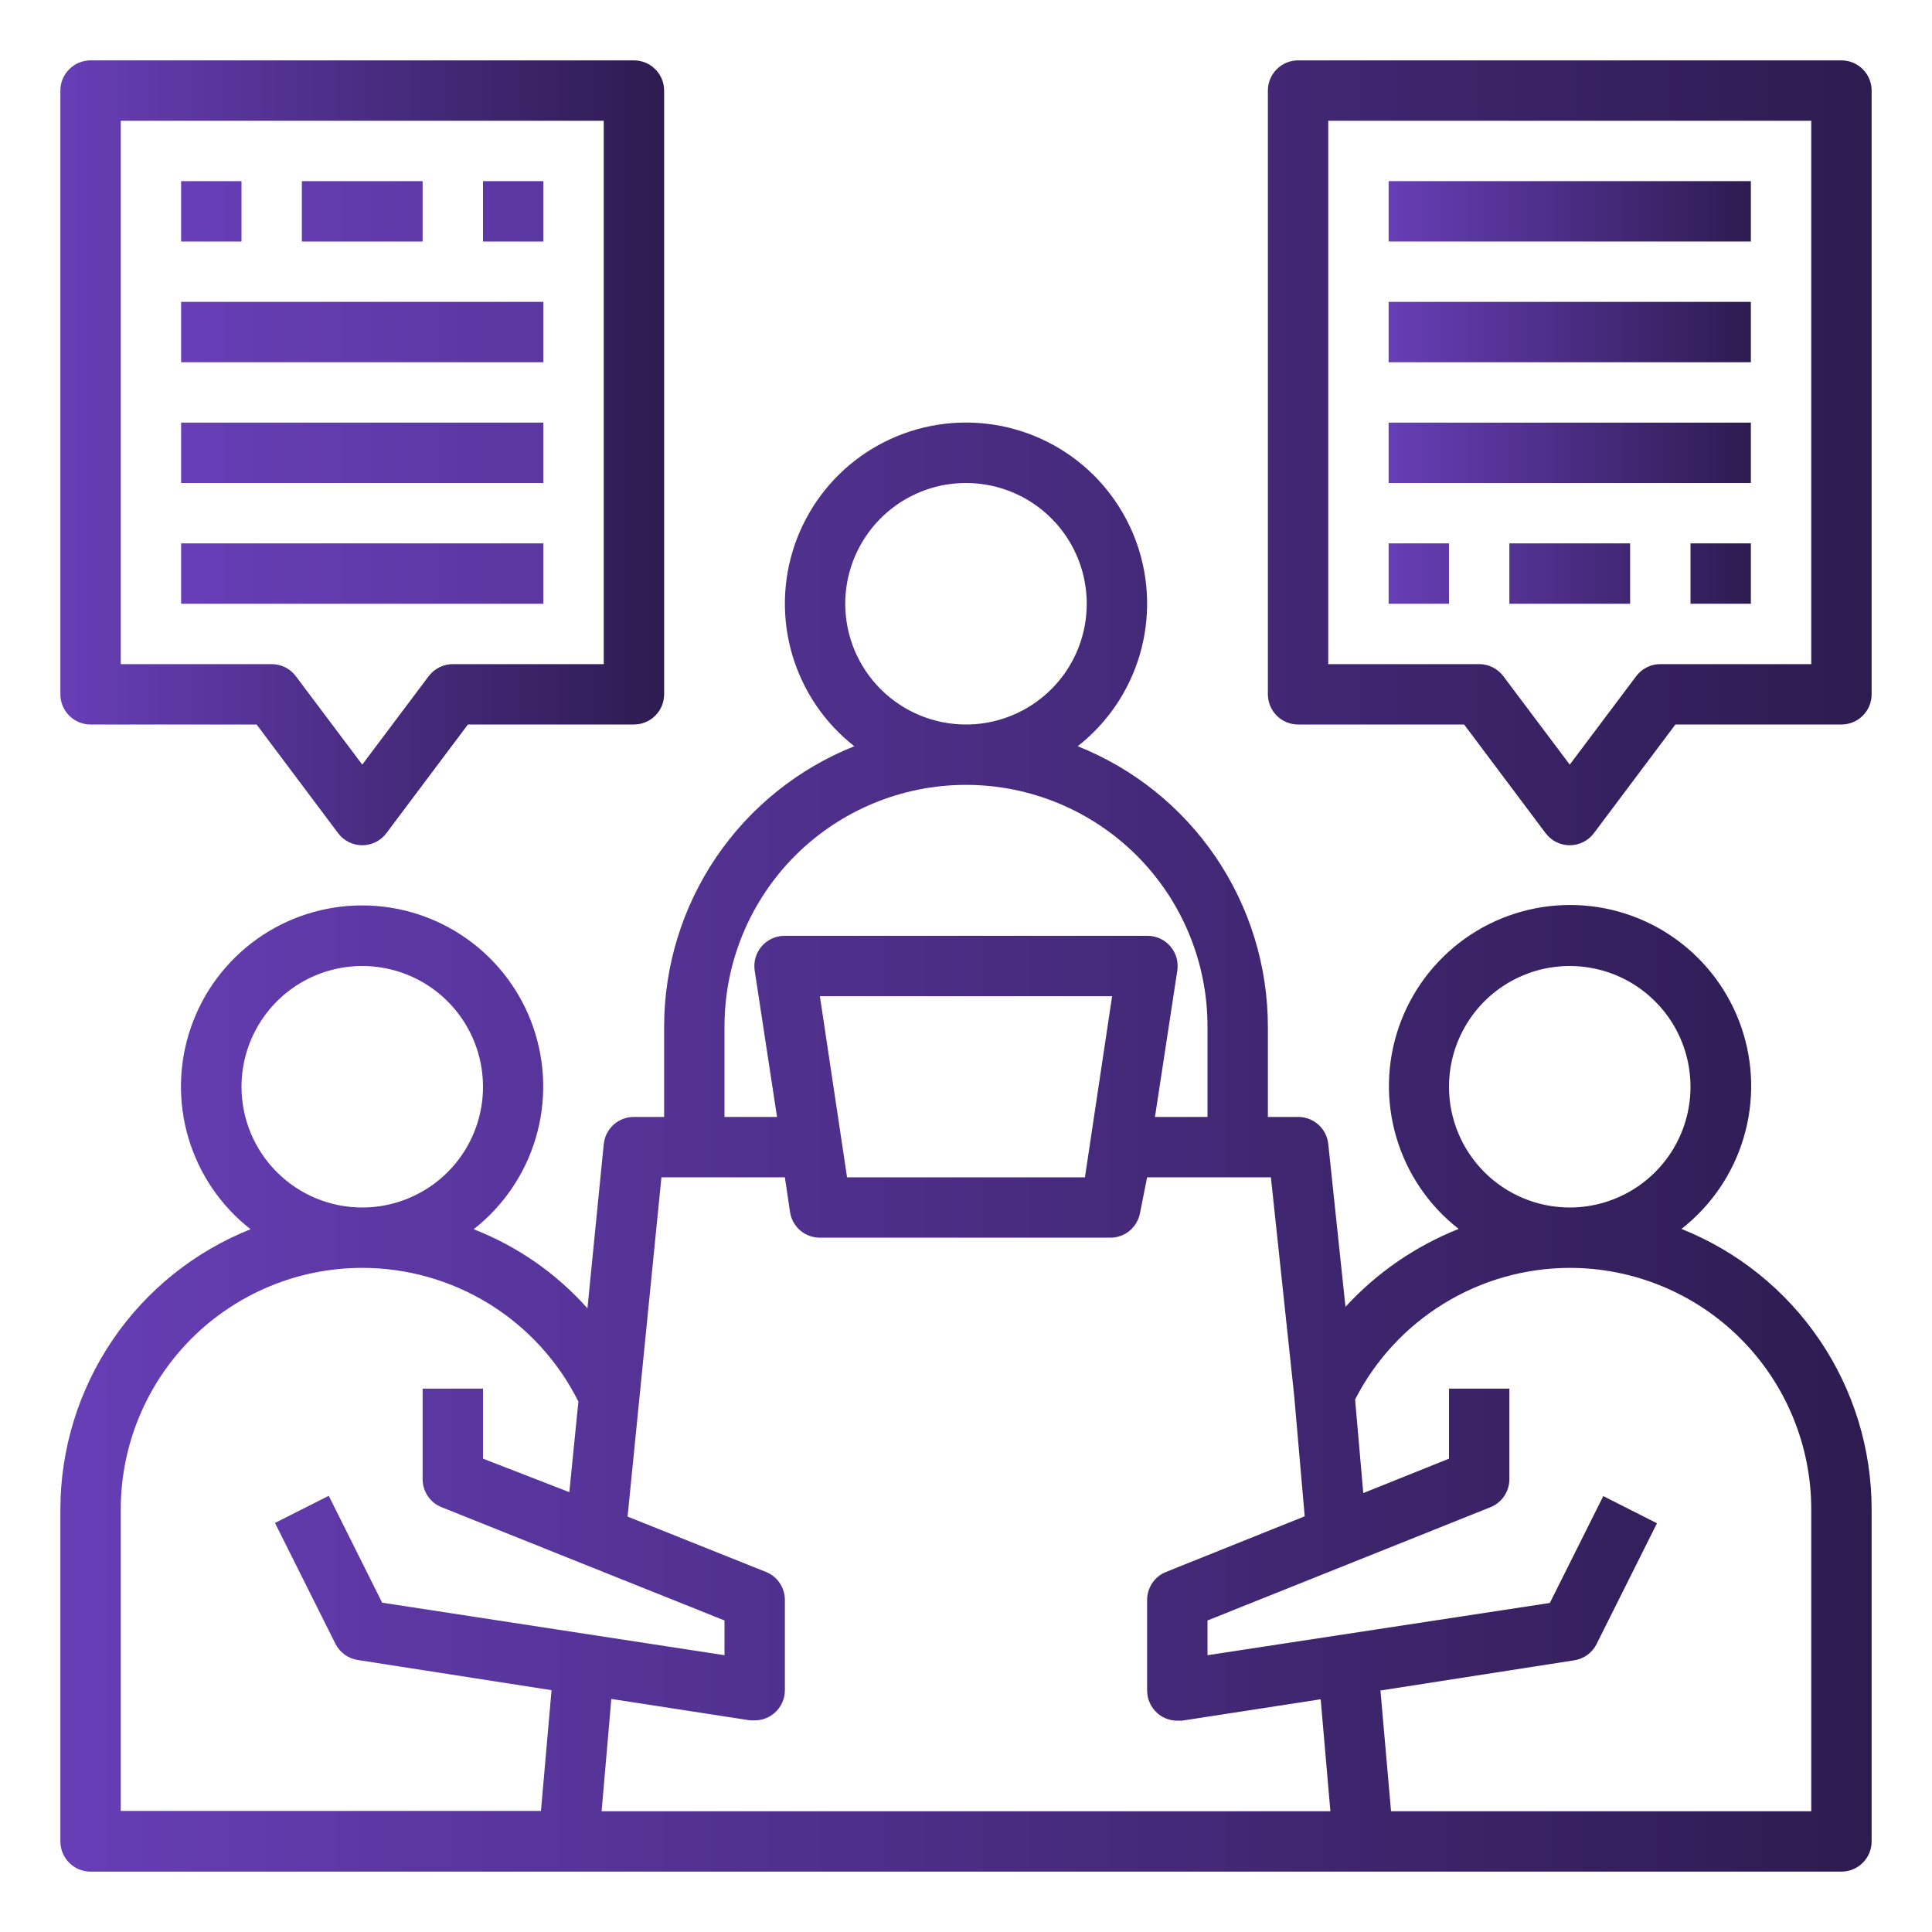
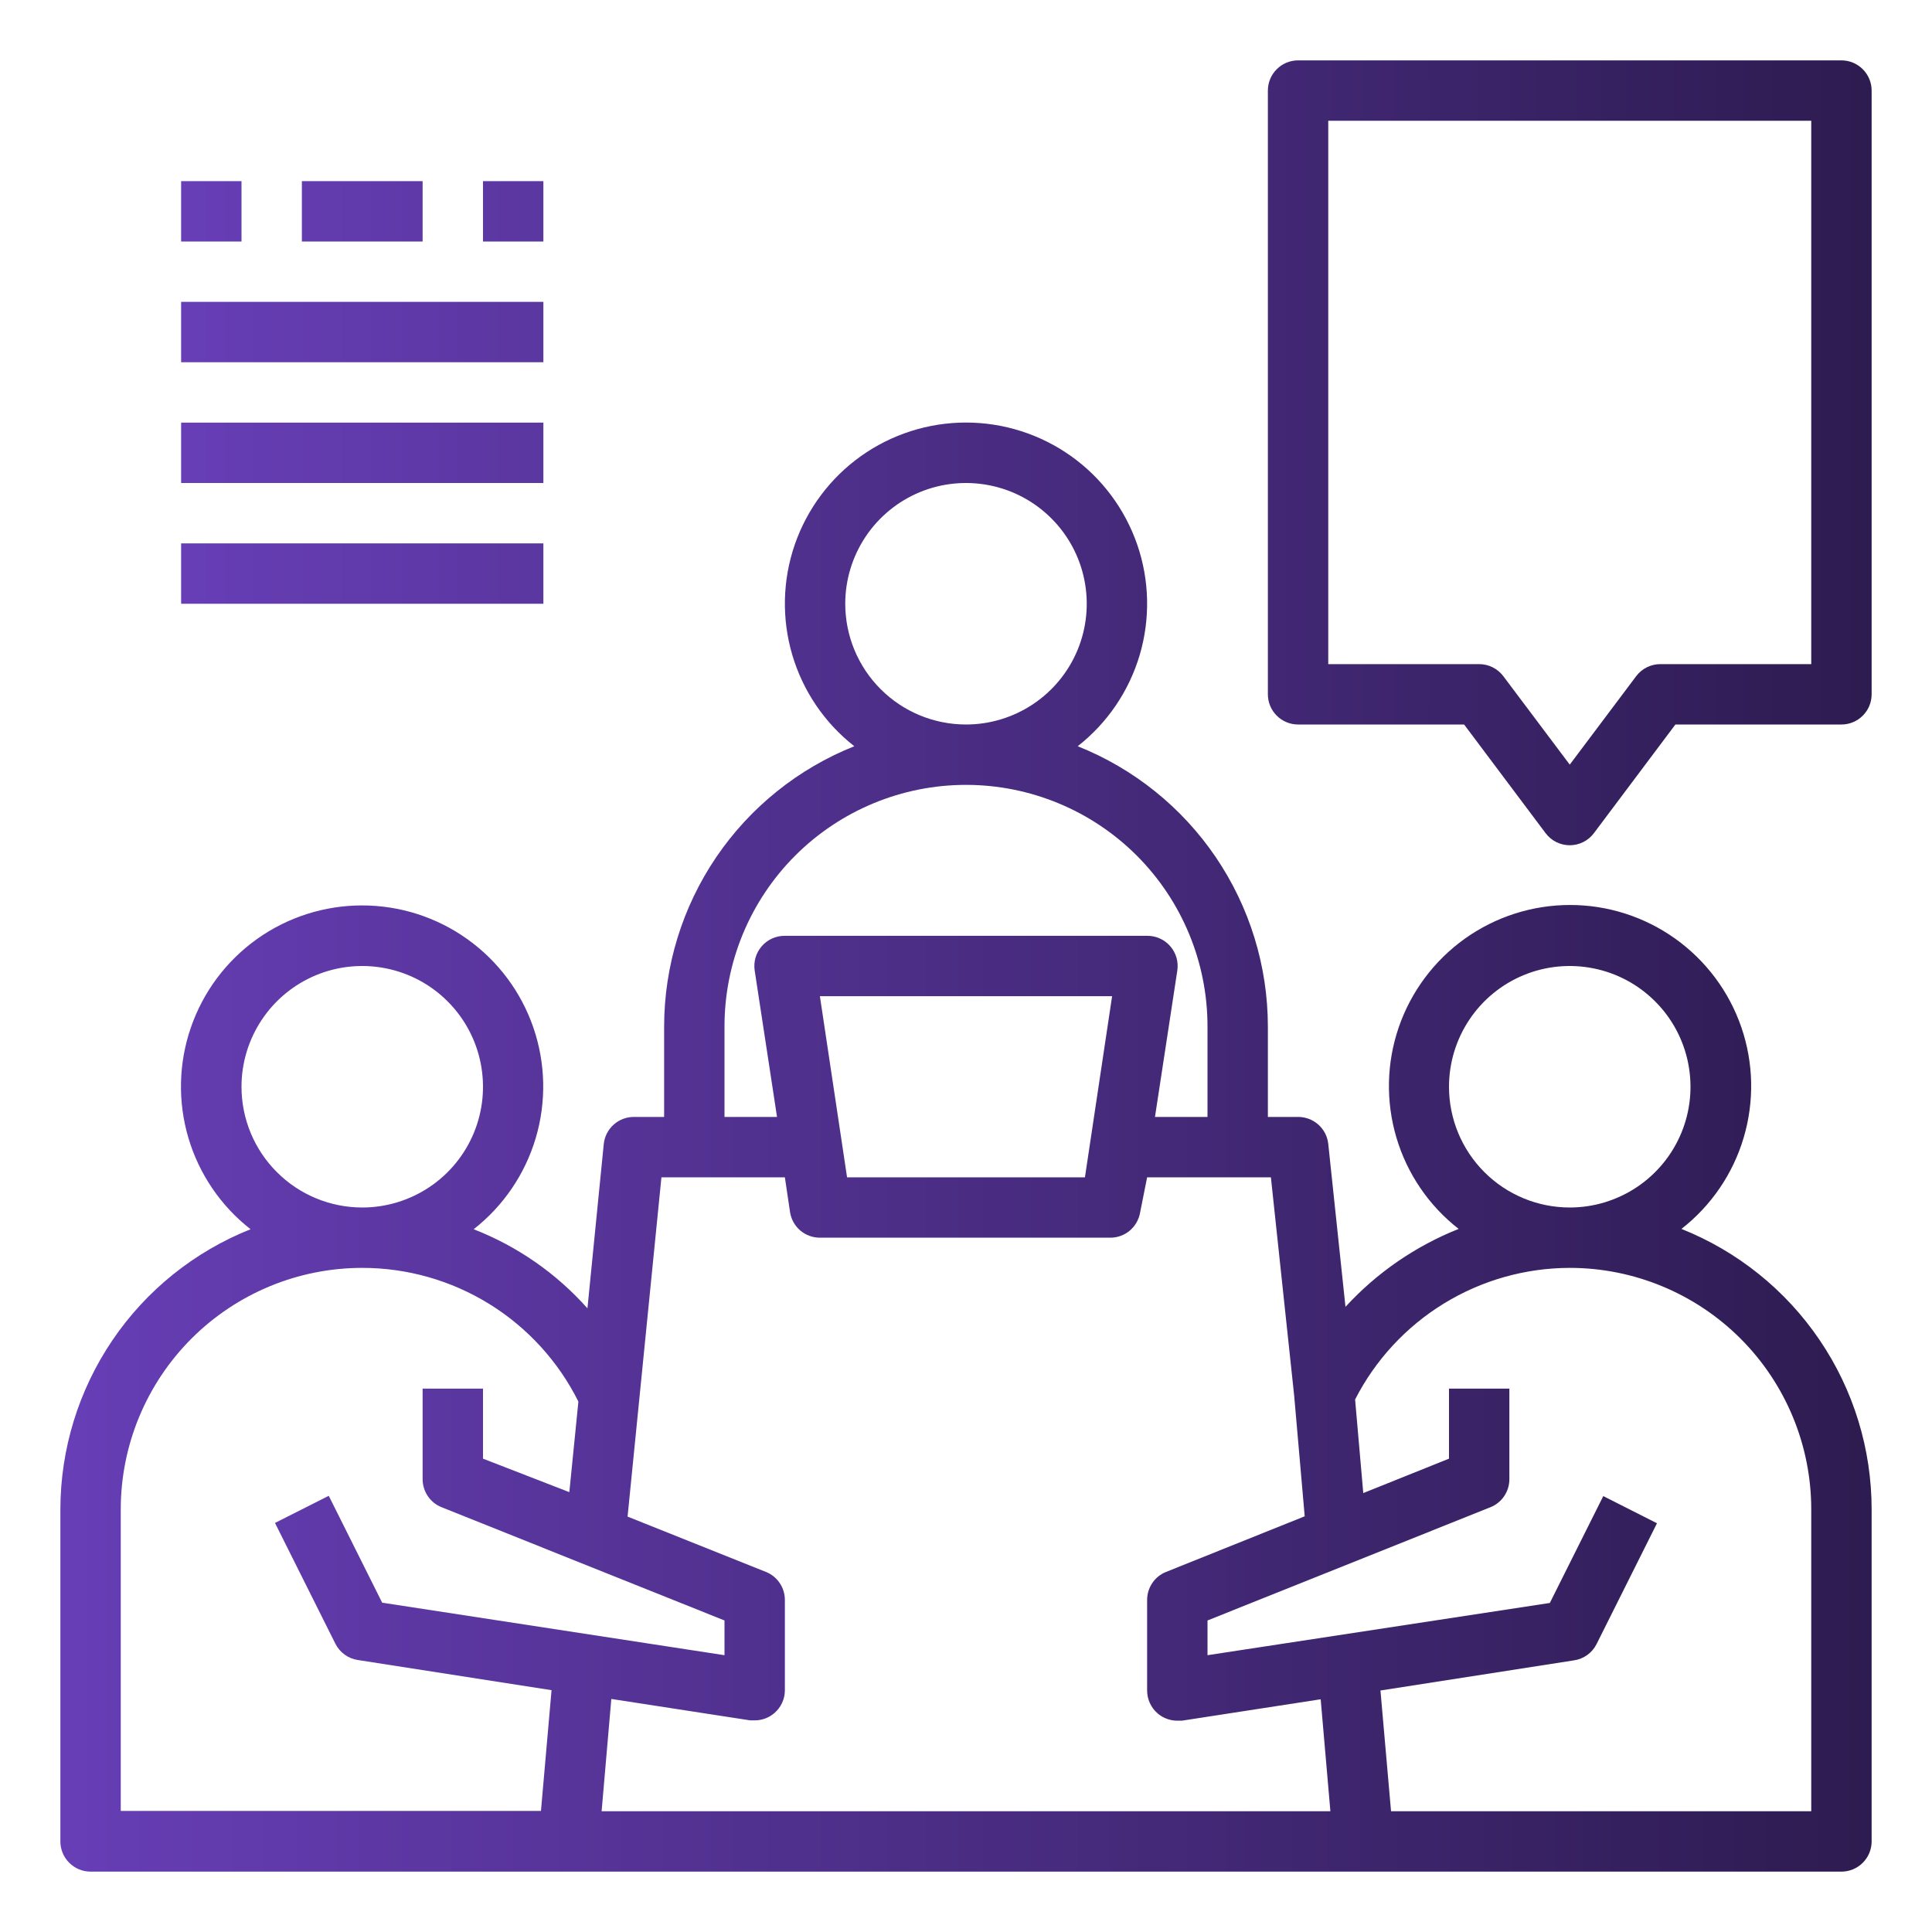
<svg xmlns="http://www.w3.org/2000/svg" width="48" height="48" viewBox="0 0 48 48" fill="none">
  <path d="M41.775 30.532C42.514 29.956 43.055 29.163 43.321 28.265C43.588 27.366 43.568 26.407 43.263 25.521C42.958 24.635 42.384 23.866 41.621 23.321C40.858 22.777 39.945 22.484 39.008 22.484C38.07 22.484 37.157 22.777 36.394 23.321C35.631 23.866 35.057 24.635 34.752 25.521C34.447 26.407 34.427 27.366 34.694 28.265C34.96 29.163 35.501 29.956 36.24 30.532C35.169 30.958 34.207 31.619 33.428 32.468L33 28.418C32.98 28.233 32.892 28.063 32.753 27.94C32.615 27.817 32.435 27.749 32.25 27.75H31.5V25.5C31.498 24 31.047 22.536 30.205 21.295C29.363 20.055 28.168 19.095 26.775 18.54C27.512 17.963 28.051 17.169 28.316 16.271C28.581 15.373 28.559 14.415 28.254 13.53C27.948 12.645 27.375 11.877 26.612 11.333C25.849 10.79 24.936 10.498 24 10.498C23.064 10.498 22.151 10.79 21.388 11.333C20.625 11.877 20.052 12.645 19.746 13.53C19.441 14.415 19.419 15.373 19.684 16.271C19.949 17.169 20.488 17.963 21.225 18.54C19.832 19.095 18.637 20.055 17.795 21.295C16.953 22.536 16.502 24 16.5 25.5V27.75H15.75C15.563 27.749 15.383 27.818 15.245 27.942C15.106 28.067 15.019 28.239 15 28.425L14.595 32.505C13.821 31.635 12.852 30.962 11.768 30.54C12.506 29.963 13.045 29.17 13.311 28.272C13.577 27.374 13.556 26.415 13.251 25.529C12.946 24.643 12.372 23.875 11.609 23.331C10.847 22.787 9.933 22.495 8.996 22.495C8.059 22.495 7.146 22.787 6.383 23.331C5.621 23.875 5.047 24.643 4.742 25.529C4.436 26.415 4.415 27.374 4.681 28.272C4.947 29.17 5.487 29.963 6.225 30.54C4.832 31.095 3.637 32.054 2.795 33.295C1.953 34.536 1.502 36.001 1.5 37.5V45.75C1.5 45.949 1.579 46.14 1.72 46.28C1.86 46.421 2.051 46.5 2.25 46.5H45.75C45.949 46.5 46.14 46.421 46.28 46.28C46.421 46.14 46.5 45.949 46.5 45.75V37.5C46.5 35.999 46.05 34.533 45.207 33.291C44.365 32.049 43.169 31.088 41.775 30.532ZM36 27C36 26.407 36.176 25.827 36.506 25.333C36.835 24.84 37.304 24.455 37.852 24.228C38.4 24.001 39.003 23.942 39.585 24.058C40.167 24.173 40.702 24.459 41.121 24.879C41.541 25.298 41.827 25.833 41.942 26.415C42.058 26.997 41.999 27.6 41.772 28.148C41.545 28.696 41.16 29.165 40.667 29.494C40.173 29.824 39.593 30 39 30C38.204 30 37.441 29.684 36.879 29.121C36.316 28.559 36 27.796 36 27ZM21 15C21 14.407 21.176 13.827 21.506 13.333C21.835 12.84 22.304 12.455 22.852 12.228C23.4 12.001 24.003 11.942 24.585 12.058C25.167 12.173 25.702 12.459 26.121 12.879C26.541 13.298 26.827 13.833 26.942 14.415C27.058 14.997 26.999 15.6 26.772 16.148C26.545 16.696 26.16 17.165 25.667 17.494C25.173 17.824 24.593 18 24 18C23.204 18 22.441 17.684 21.879 17.121C21.316 16.559 21 15.796 21 15ZM18 25.5C18 23.909 18.632 22.383 19.757 21.257C20.883 20.132 22.409 19.5 24 19.5C25.591 19.5 27.117 20.132 28.243 21.257C29.368 22.383 30 23.909 30 25.5V27.75H28.695L29.25 24.113C29.266 24.005 29.259 23.895 29.229 23.791C29.198 23.686 29.146 23.59 29.074 23.508C29.003 23.426 28.915 23.36 28.816 23.316C28.716 23.271 28.609 23.249 28.5 23.25H19.5C19.391 23.249 19.284 23.271 19.184 23.316C19.085 23.36 18.997 23.426 18.926 23.508C18.854 23.59 18.802 23.686 18.771 23.791C18.741 23.895 18.734 24.005 18.75 24.113L19.305 27.75H18V25.5ZM27.63 24.75L26.955 29.25H21.045L20.37 24.75H27.63ZM19.5 29.25L19.628 30.113C19.655 30.291 19.745 30.454 19.883 30.572C20.021 30.689 20.197 30.752 20.378 30.75H27.578C27.758 30.752 27.934 30.689 28.072 30.572C28.209 30.454 28.3 30.291 28.328 30.113L28.5 29.25H31.575L32.153 34.672L32.415 37.672L28.973 39.053C28.833 39.108 28.713 39.204 28.629 39.329C28.545 39.453 28.5 39.6 28.5 39.75V42C28.5 42.108 28.523 42.215 28.569 42.314C28.614 42.412 28.68 42.5 28.762 42.57C28.898 42.686 29.071 42.75 29.25 42.75H29.363L32.812 42.218L33.053 45H14.947L15.188 42.21L18.637 42.742H18.75C18.929 42.742 19.102 42.679 19.238 42.562C19.319 42.493 19.384 42.407 19.43 42.31C19.475 42.213 19.499 42.107 19.5 42V39.75C19.5 39.6 19.455 39.453 19.371 39.329C19.287 39.204 19.167 39.108 19.027 39.053L15.592 37.68L16.433 29.25H19.5ZM6 27C6 26.407 6.176 25.827 6.506 25.333C6.835 24.84 7.304 24.455 7.852 24.228C8.4 24.001 9.003 23.942 9.585 24.058C10.167 24.173 10.702 24.459 11.121 24.879C11.541 25.298 11.827 25.833 11.942 26.415C12.058 26.997 11.999 27.6 11.772 28.148C11.545 28.696 11.16 29.165 10.667 29.494C10.173 29.824 9.593 30 9 30C8.204 30 7.441 29.684 6.879 29.121C6.316 28.559 6 27.796 6 27ZM3 37.5C3 35.909 3.632 34.383 4.757 33.257C5.883 32.132 7.409 31.5 9 31.5C10.116 31.5 11.209 31.811 12.158 32.398C13.106 32.985 13.872 33.824 14.37 34.822L14.145 37.072L12 36.24V34.5H10.5V36.75C10.5 36.9 10.545 37.047 10.629 37.171C10.713 37.296 10.833 37.392 10.973 37.447L18 40.26V41.123L9.495 39.818L8.168 37.163L6.832 37.837L8.332 40.837C8.386 40.944 8.464 41.037 8.561 41.107C8.657 41.178 8.769 41.224 8.887 41.242L13.703 41.992L13.44 44.992H3V37.5ZM45 45H34.56L34.297 42L39.112 41.25C39.231 41.232 39.343 41.185 39.439 41.115C39.536 41.044 39.614 40.952 39.667 40.845L41.167 37.845L39.833 37.17L38.505 39.825L30 41.123V40.26L37.028 37.447C37.167 37.392 37.287 37.296 37.371 37.171C37.455 37.047 37.5 36.9 37.5 36.75V34.5H36V36.24L33.87 37.095L33.667 34.77C34.17 33.787 34.933 32.962 35.874 32.385C36.815 31.808 37.896 31.502 39 31.5C40.591 31.5 42.117 32.132 43.243 33.257C44.368 34.383 45 35.909 45 37.5V45Z" fill="url(#paint0_linear_1113_6828)" />
-   <path d="M2.25 18H6.375L8.4 20.7C8.47 20.793 8.56 20.869 8.665 20.921C8.769 20.973 8.884 21 9 21C9.116 21 9.231 20.973 9.335 20.921C9.44 20.869 9.53 20.793 9.6 20.7L11.625 18H15.75C15.949 18 16.14 17.921 16.28 17.78C16.421 17.64 16.5 17.449 16.5 17.25V2.25C16.5 2.051 16.421 1.86 16.28 1.72C16.14 1.579 15.949 1.5 15.75 1.5H2.25C2.051 1.5 1.86 1.579 1.72 1.72C1.579 1.86 1.5 2.051 1.5 2.25V17.25C1.5 17.449 1.579 17.64 1.72 17.78C1.86 17.921 2.051 18 2.25 18ZM3 3H15V16.5H11.25C11.134 16.5 11.019 16.527 10.915 16.579C10.81 16.631 10.72 16.707 10.65 16.8L9 18.997L7.35 16.8C7.28 16.707 7.19 16.631 7.085 16.579C6.981 16.527 6.866 16.5 6.75 16.5H3V3Z" fill="url(#paint1_linear_1113_6828)" />
  <path d="M4.5 13.5H13.5V15H4.5V13.5ZM4.5 10.5H13.5V12H4.5V10.5ZM4.5 7.5H13.5V9H4.5V7.5ZM12 4.5H13.5V6H12V4.5ZM7.5 4.5H10.5V6H7.5V4.5ZM4.5 4.5H6V6H4.5V4.5ZM45.75 1.5H32.25C32.051 1.5 31.86 1.579 31.72 1.72C31.579 1.86 31.5 2.051 31.5 2.25V17.25C31.5 17.449 31.579 17.64 31.72 17.78C31.86 17.921 32.051 18 32.25 18H36.375L38.4 20.7C38.47 20.793 38.56 20.869 38.665 20.921C38.769 20.973 38.884 21 39 21C39.116 21 39.231 20.973 39.335 20.921C39.44 20.869 39.53 20.793 39.6 20.7L41.625 18H45.75C45.949 18 46.14 17.921 46.28 17.78C46.421 17.64 46.5 17.449 46.5 17.25V2.25C46.5 2.051 46.421 1.86 46.28 1.72C46.14 1.579 45.949 1.5 45.75 1.5ZM45 16.5H41.25C41.134 16.5 41.019 16.527 40.915 16.579C40.81 16.631 40.72 16.707 40.65 16.8L39 18.997L37.35 16.8C37.28 16.707 37.19 16.631 37.085 16.579C36.981 16.527 36.866 16.5 36.75 16.5H33V3H45V16.5Z" fill="url(#paint2_linear_1113_6828)" />
-   <path d="M34.5 4.5H43.5V6H34.5V4.5ZM34.5 7.5H43.5V9H34.5V7.5ZM34.5 10.5H43.5V12H34.5V10.5ZM34.5 13.5H36V15H34.5V13.5ZM37.5 13.5H40.5V15H37.5V13.5ZM42 13.5H43.5V15H42V13.5Z" fill="url(#paint3_linear_1113_6828)" />
  <defs>
    <linearGradient id="paint0_linear_1113_6828" x1="1.5" y1="28.499" x2="49.705" y2="28.499" gradientUnits="userSpaceOnUse">
      <stop stop-color="#673EB6" />
      <stop offset="1" stop-color="#291949" />
    </linearGradient>
    <linearGradient id="paint1_linear_1113_6828" x1="1.5" y1="11.25" x2="17.568" y2="11.25" gradientUnits="userSpaceOnUse">
      <stop stop-color="#673EB6" />
      <stop offset="1" stop-color="#291949" />
    </linearGradient>
    <linearGradient id="paint2_linear_1113_6828" x1="4.5" y1="11.25" x2="49.491" y2="11.25" gradientUnits="userSpaceOnUse">
      <stop stop-color="#673EB6" />
      <stop offset="1" stop-color="#291949" />
    </linearGradient>
    <linearGradient id="paint3_linear_1113_6828" x1="34.5" y1="9.75" x2="44.141" y2="9.75" gradientUnits="userSpaceOnUse">
      <stop stop-color="#673EB6" />
      <stop offset="1" stop-color="#291949" />
    </linearGradient>
  </defs>
</svg>